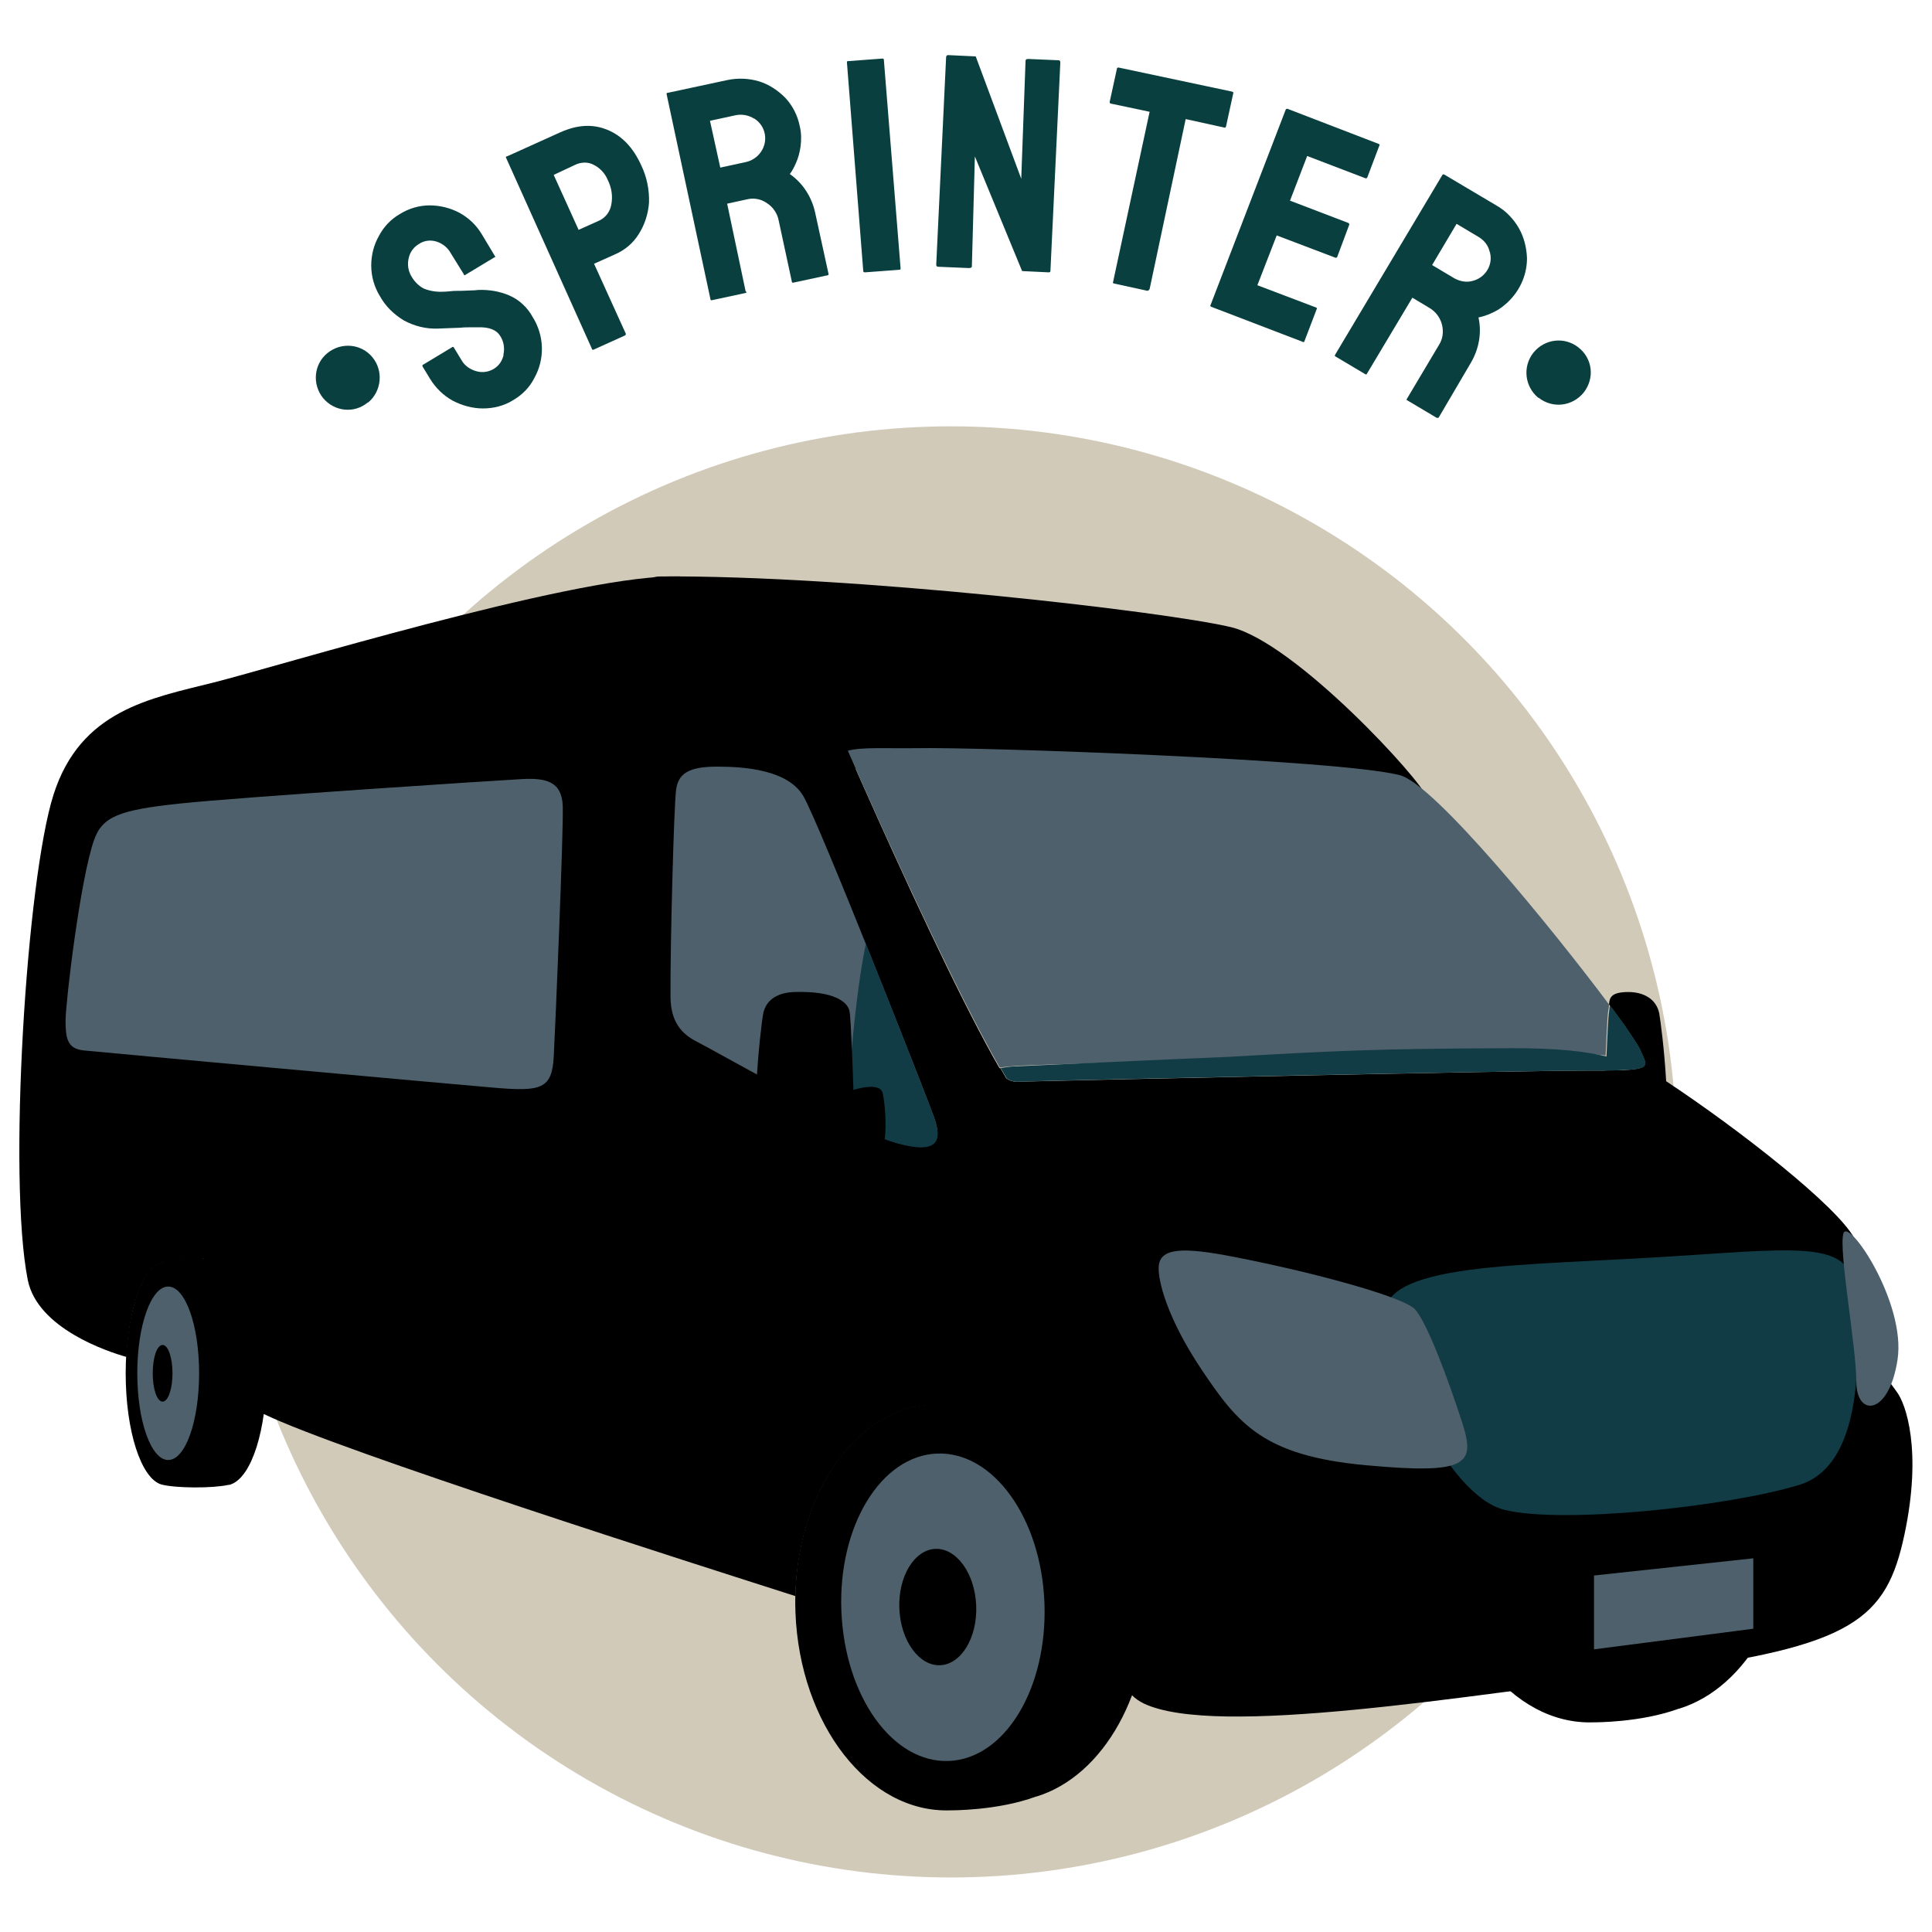
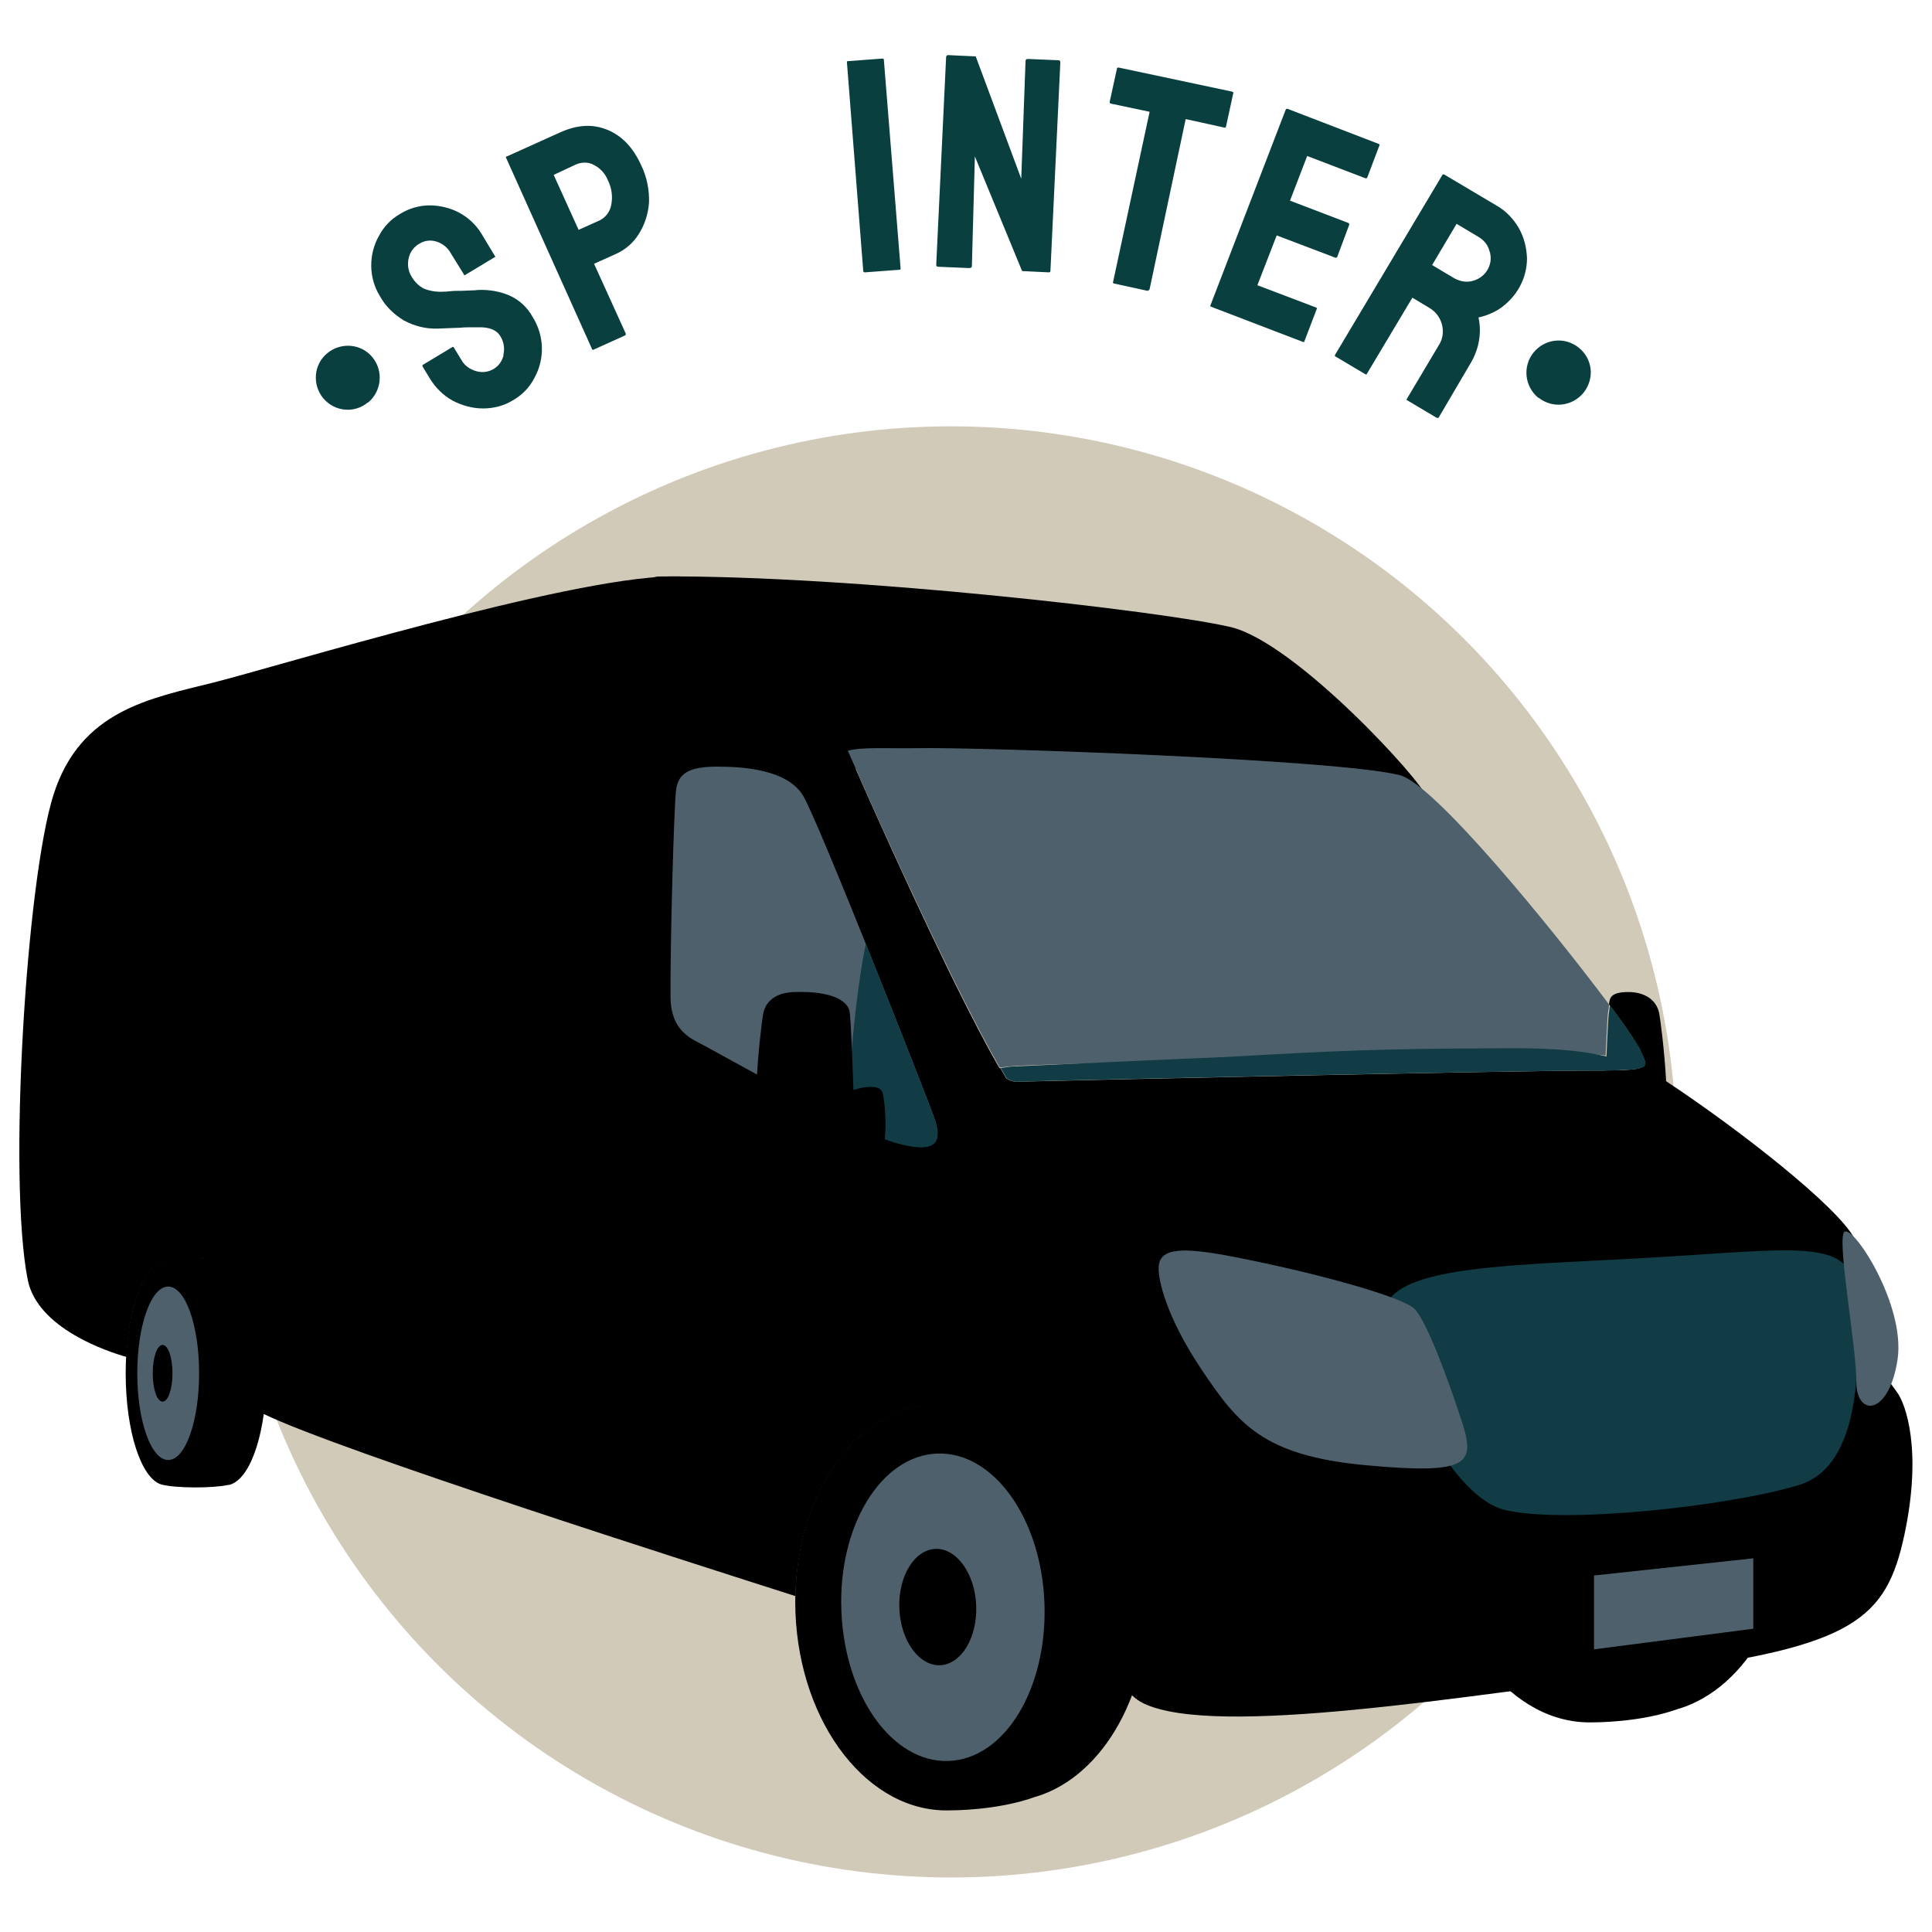
<svg xmlns="http://www.w3.org/2000/svg" version="1.1" id="Livello_1" x="0px" y="0px" width="450px" height="450px" viewBox="0 0 450 450" style="enable-background:new 0 0 450 450;" xml:space="preserve">
  <style type="text/css">
	.st0{fill:#D1CAB9;}
	.st1{fill:#093F3F;}
	.st2{fill:#4E606B;}
	.st3{fill:#113B45;}
	.st4{opacity:0;}
	.st5{fill:#F7DF9A;}
</style>
  <circle id="Ellisse_43" class="st0" cx="221.5" cy="268.3" r="169" />
  <g id="Raggruppa_142" transform="translate(-7245.533 -9371.264)">
    <path id="Tracciato_6815" class="st1" d="M7320.8,9464c-2.6-3.2-2.2-7.9,1-10.5c3.2-2.6,7.9-2.2,10.5,1s2.1,7.9-1,10.5   c0,0,0,0-0.1,0C7328.1,9467.6,7323.5,9467.2,7320.8,9464C7320.9,9464,7320.9,9464,7320.8,9464" />
    <path id="Tracciato_6816" class="st1" d="M7365,9464.5c-2.1,1.3-4.5,1.9-7,1.9c-2.4,0-4.9-0.7-7-1.8c-2.2-1.2-4-3-5.3-5.1l-1.7-2.8   c-0.1-0.1-0.1-0.3,0-0.5c0,0,0,0,0.1,0l6.8-4.1c0.2-0.1,0.3,0,0.4,0.2l1.7,2.8c0.7,1.3,2,2.2,3.4,2.6c2.6,0.8,5.5-0.6,6.3-3.3   c0.1-0.2,0.1-0.4,0.1-0.6c0.3-1.4,0.1-2.9-0.7-4.2c-0.9-1.5-2.6-2.2-5.3-2.1c-0.4,0-1,0-1.7,0c-0.7,0-1.5,0-2.4,0.1   c-0.9,0-1.8,0.1-2.7,0.1s-1.7,0.1-2.5,0.1c-2.8,0.1-5.5-0.6-7.9-1.9c-2.3-1.4-4.3-3.3-5.6-5.7c-1.3-2.1-2-4.6-2-7.1   c0-2.4,0.6-4.8,1.8-6.9c1.1-2.1,2.8-3.9,4.9-5.1c2.1-1.3,4.5-2,6.9-2c2.4,0,4.8,0.6,6.9,1.7c2.2,1.2,4,2.9,5.3,5.1l3,5   c0.1,0.1,0.1,0.3,0,0.3c0,0,0,0-0.1,0l-6.8,4.1c-0.1,0.1-0.3,0.1-0.3,0c0,0,0,0,0-0.1l-3.1-5c-0.7-1.3-2-2.3-3.4-2.7   c-1.4-0.4-2.8-0.2-4,0.6c-1.2,0.7-2.1,1.9-2.4,3.4c-0.3,1.4-0.1,2.9,0.7,4.2c0.7,1.2,1.7,2.2,2.9,2.8c1.5,0.6,3.1,0.8,4.6,0.7   c0.2,0,0.7,0,1.5-0.1s1.6-0.1,2.6-0.1c0.9,0,1.8-0.1,2.5-0.1c0.8,0,1.2-0.1,1.4-0.1c2.5-0.1,5,0.3,7.3,1.3c2.3,1,4.2,2.8,5.4,5   c2.7,4.3,2.9,9.7,0.4,14.2C7368.9,9461.5,7367.1,9463.3,7365,9464.5" />
    <path id="Tracciato_6817" class="st1" d="M7391.1,9449.4l-7.3,3.3c-0.1,0.1-0.3,0-0.4-0.1c0,0,0,0,0-0.1l-20-44.5   c-0.1-0.1,0-0.3,0.1-0.3c0,0,0,0,0.1,0l12.4-5.6c4-1.8,7.6-2,11-0.6c3.4,1.4,6,4.1,7.9,8.3c1.3,2.7,1.9,5.7,1.8,8.7   c-0.2,2.6-1,5.1-2.4,7.3c-1.3,2.1-3.2,3.7-5.5,4.7l-4.9,2.2l7.4,16.3C7391.3,9449.1,7391.3,9449.3,7391.1,9449.4   C7391.1,9449.4,7391.1,9449.4,7391.1,9449.4 M7379.4,9409.7l-4.9,2.3l5.8,12.8l4.9-2.2c1.4-0.7,2.4-2,2.7-3.6c0.4-2,0.1-4-0.8-5.8   c-0.6-1.5-1.8-2.8-3.2-3.5C7382.5,9408.9,7380.8,9409,7379.4,9409.7" />
-     <path id="Tracciato_6818" class="st1" d="M7419.2,9439.5l-7.9,1.7c-0.2,0-0.3-0.1-0.3-0.3l-10.2-47.7c0-0.1,0-0.3,0.1-0.3   c0,0,0,0,0.1,0l14-3c2.4-0.5,4.9-0.4,7.3,0.3c2.3,0.7,4.4,2.1,6.1,3.8c1.7,1.8,2.9,4.1,3.4,6.6c0.4,1.6,0.4,3.2,0.2,4.8   c-0.2,1.3-0.5,2.6-1.1,3.9c-0.4,0.9-0.8,1.7-1.4,2.5c3,2.1,5.1,5.3,5.9,9l3.1,14.2c0.1,0.2,0,0.3-0.2,0.4c0,0-0.1,0-0.1,0l-7.9,1.7   c-0.2,0-0.3,0-0.3-0.1l-3.1-14.4c-0.3-1.6-1.3-3.1-2.7-4c-1.4-1-3.1-1.3-4.7-0.9l-4.6,1l4.3,20.4   C7419.5,9439.3,7419.4,9439.5,7419.2,9439.5 M7416.9,9398.1l-6,1.3l2.4,10.9l6-1.3c1.4-0.3,2.7-1.2,3.5-2.4   c1.7-2.5,1.1-5.9-1.4-7.6c-0.1-0.1-0.1-0.1-0.2-0.1C7419.9,9398.1,7418.4,9397.8,7416.9,9398.1" />
    <path id="Tracciato_6819" class="st1" d="M7455,9434.1l-8,0.6c-0.2,0-0.3-0.1-0.4-0.2c0,0,0-0.1,0-0.1l-3.8-48.6   c0-0.1,0-0.3,0.2-0.3c0,0,0,0,0.1,0l8-0.6c0.1,0,0.3,0.1,0.3,0.2c0,0,0,0,0,0.1l3.9,48.6C7455.3,9434,7455.2,9434.1,7455,9434.1" />
    <path id="Tracciato_6820" class="st1" d="M7471.2,9433.7l-7.1-0.3c-0.4,0-0.5-0.2-0.5-0.5l2.3-48.3c0-0.3,0.2-0.5,0.4-0.5   c0,0,0.1,0,0.1,0l6.4,0.3l10.6,28.5l1-27.4c0-0.4,0.2-0.5,0.7-0.5l7,0.3c0.3,0,0.4,0.2,0.4,0.6l-2.3,48.4c0,0.3-0.1,0.4-0.4,0.4   l-6.2-0.3l-11-26.7l-0.7,25.6C7471.9,9433.6,7471.6,9433.7,7471.2,9433.7" />
    <path id="Tracciato_6821" class="st1" d="M7512.8,9439l-7.8-1.7c-0.2,0-0.3-0.2-0.2-0.4l8.5-39.6l-9-1.9c-0.2,0-0.3-0.2-0.3-0.3   c0,0,0-0.1,0-0.1l1.7-7.8c0-0.1,0.1-0.2,0.3-0.2c0,0,0,0,0.1,0l26.4,5.6c0.2,0.1,0.4,0.2,0.3,0.3l-1.7,7.8c0,0.2-0.2,0.3-0.3,0.3   l-9.1-2l-8.4,39.6C7513.1,9438.9,7512.9,9439,7512.8,9439" />
    <path id="Tracciato_6822" class="st1" d="M7549,9450.9l-21.4-8.2c-0.2-0.1-0.2-0.2-0.1-0.4l17.5-45.5c0-0.1,0.2-0.2,0.3-0.2   c0,0,0,0,0.1,0l21.3,8.2c0.2,0.1,0.2,0.2,0.1,0.4l-2.8,7.4c0,0.1-0.2,0.2-0.3,0.2c0,0,0,0-0.1,0l-13.6-5.2l-4,10.4l13.6,5.2   c0.1,0,0.2,0.2,0.2,0.3c0,0,0,0,0,0.1l-2.8,7.5c0,0.1-0.2,0.2-0.3,0.2c0,0,0,0-0.1,0l-13.7-5.2l-4.5,11.6l13.7,5.2   c0.2,0.1,0.2,0.2,0.1,0.4l-2.9,7.6C7549.3,9450.9,7549.1,9451,7549,9450.9C7549,9450.9,7549,9450.9,7549,9450.9" />
    <path id="Tracciato_6823" class="st1" d="M7563.5,9458.4l-6.9-4.1c-0.2-0.1-0.2-0.2-0.1-0.4l25-41.9c0.1-0.1,0.2-0.2,0.3-0.1   c0,0,0,0,0.1,0l12.3,7.3c2.1,1.2,3.9,3.1,5.1,5.2c1.2,2.1,1.8,4.5,1.9,7c0,4.2-1.9,8.1-5.1,10.8c-1,0.9-2.2,1.6-3.4,2.1   c-0.9,0.4-1.8,0.7-2.8,0.9c0.8,3.6,0.1,7.4-1.8,10.6l-7.4,12.6c-0.1,0.2-0.2,0.2-0.4,0.2c0,0-0.1,0-0.1,0l-6.9-4.1   c-0.2-0.1-0.2-0.2-0.1-0.3l7.5-12.6c0.9-1.4,1.1-3.1,0.7-4.7c-0.4-1.6-1.4-3-2.9-3.9l-4-2.4l-10.7,17.9   C7563.8,9458.5,7563.7,9458.5,7563.5,9458.4 M7590,9426.5l-5.2-3.1l-5.7,9.6l5.2,3.1c1.3,0.7,2.8,1,4.2,0.6   c2.9-0.7,4.8-3.6,4.1-6.5c0-0.1,0-0.2-0.1-0.3C7592.2,9428.5,7591.3,9427.3,7590,9426.5" />
    <path id="Tracciato_6824" class="st1" d="M7602.7,9453.4c2.6-3.2,7.2-3.8,10.5-1.2s3.8,7.2,1.2,10.5c-2.6,3.2-7.2,3.8-10.5,1.2   c0,0,0,0-0.1,0C7600.7,9461.3,7600.1,9456.7,7602.7,9453.4C7602.7,9453.4,7602.7,9453.4,7602.7,9453.4" />
  </g>
  <g>
    <g id="Raggruppa_443" transform="translate(4.475 134.263)">
      <path id="Tracciato_13478" d="M382,134.3c-3.6,1.6-15.7,0.2-18.4,0s-1.9-11.3-1.2-14s6.8-0.7,6.8-0.7s0.1-1.9,0.2-4.5    c4.9,0,7.4-0.2,8.5-0.7c1.6-0.7,0.5-2-0.6-4.6c-2.1-3.5-4.5-6.8-7-10.1c0.1-1.6,0.5-2.9,4.5-2.9c3.4,0,6.5,1.5,7.2,5    c0.3,1.7,1.2,8.6,1.6,15.7C384,125.4,383.9,133.5,382,134.3" />
      <path id="Tracciato_13479" d="M149.5,0c-5.2,0-1.5,3.6,2.2,4.9c3.8,1.2,24.3,5.3,32.7,27.9s49.4,20.9,84,20.8    c33.5-0.1,60.3,1.4,59.4-2.2s-30.5-36-45.6-39.6S194.1-0.3,149.5,0" />
      <path id="Tracciato_13480" d="M57.6,185.6c0,3.2-0.2,6.3-0.6,9.5c-1.1-0.5-2.2-1.1-3.1-1.9c-3.9-4.7-5-24.8-10.8-34.3    c2,0.1,3.9,0.4,5.8,0.8c0.1,0,0.1,0,0.2,0.1C53.9,160.7,57.6,171.9,57.6,185.6" />
      <path id="Tracciato_13481" d="M437.3,189.9c-2.1-2.7-5.7-10.8-17.2,2.2s-69,18.3-83.8,11.5s-19.7-15.6-40.1-25.4s-51-43.8-61.3-54    s-45.3-90.9-48.7-99.4S176.1-0.4,151.7,0S60,21,45.3,24.7S14.3,31.1,8,50.8s-10.7,89.5-6,113.1c2.3,11.3,18.7,16.7,23,17.9    c0.2-3.8,0.7-7.7,1.6-11.4c0.2-0.7,0.4-1.4,0.6-2c1.4-4.6,3.5-7.7,5.7-8.5c2.2-1,6.4-1.2,10.2-1c5.8,9.6,6.9,29.7,10.8,34.3    c0.9,0.8,2,1.5,3.1,1.9c17.7,8.6,101.9,35.4,123.8,42.4c0.3-12.7,4.2-24.2,10.5-32.3c4.3-5.6,9.7-9.6,15.8-11.4v0    c0.2,0,0.4-0.1,0.6-0.1c0.2-0.1,0.5-0.1,0.7-0.2c4.2-0.7,8.5-1.1,12.8-1.3c23.9,10.7,25,56.6,38,68.4c0.8,0.8,1.7,1.4,2.7,1.9    c16.8,8,74.1-1.6,119.7-7.4s53.3-12.2,57.5-31.9S439.4,192.6,437.3,189.9" />
      <path id="Tracciato_13482" class="st2" d="M151.7,98.1c-0.1-12,0.8-44.7,1.3-48.4s2.8-5.4,9.5-5.4s16.5,0.8,20.1,6.8    s28.7,69.8,30.5,74.9c1.8,5.1,1.2,8.6-8.4,6s-43-21.7-46.8-23.6S151.8,103.6,151.7,98.1" />
-       <path id="Tracciato_13483" class="st2" d="M17.4,61.5c1.9-5.6,5.9-7.1,20-8.6s74-5.4,79.7-5.7s9.3,0.6,9.5,6.3s-1.7,50.9-2.1,58.4    s-3,8.1-13.7,7.2s-92-8.3-95.8-8.7s-4.2-2.8-4.2-7S14.2,70.6,17.4,61.5" />
      <path id="Tracciato_13484" d="M57.6,185.6c0-13.7-3.8-24.9-8.5-25.9c-0.1,0-0.1-0.1-0.2-0.1c-3.8-0.9-12.5-1.5-16,0.2    c-4.6,1.6-8.1,12.5-8.1,25.8c0,13.5,3.6,24.5,8.3,25.9c3.4,0.9,12,0.9,15.6,0.1c0.3,0,0.6-0.1,0.8-0.2l0,0c0,0,0,0,0,0    C54.2,209.5,57.6,198.7,57.6,185.6" />
      <path id="Tracciato_13485" class="st2" d="M41.9,185.6c0,11.2-3.2,20.2-7.2,20.2s-7.2-9.1-7.2-20.2s3.2-20.2,7.2-20.2    S41.9,174.4,41.9,185.6" />
      <path id="Tracciato_13486" d="M35.7,185.6c0,3.6-1,6.6-2.3,6.6s-2.3-2.9-2.3-6.6s1-6.6,2.3-6.6S35.7,182,35.7,185.6" />
      <path id="Tracciato_13487" d="M262.9,236.7c-0.9-24.6-14.2-42.1-31.7-44.5c-7.6-0.5-15.2-0.1-22.8,1.2c-0.2,0-0.5,0.1-0.7,0.2    c-0.2,0.1-0.4,0.1-0.6,0.1v0c-15.8,4.6-27.2,24.4-26.3,47.6c1,26.2,17.1,46.8,36.1,46.1c0,0,11,0.1,19.9-3.2l0.1,0    C252.6,279.4,263.8,259.7,262.9,236.7" />
      <path id="Tracciato_13488" d="M412.7,216.2c-0.9-24.6-14.2-42.1-31.7-44.5c-7.6-0.5-15.2-0.1-22.8,1.2c-0.2,0-0.5,0.1-0.7,0.2    c-0.2,0.1-0.4,0.1-0.6,0.1v0c-15.8,4.6-27.2,24.4-26.3,47.6c1,26.2,17.1,46.8,36.1,46.1c0,0,11,0.1,19.9-3.2l0.1,0    C402.4,258.8,413.6,239.2,412.7,216.2" />
      <path id="Tracciato_13489" class="st2" d="M238.8,239.2c0.7,19.8-9.2,36.2-22.3,36.7c-13.1,0.5-24.2-15.1-25-34.9    s9.2-36.2,22.3-36.7S238.1,219.4,238.8,239.2" />
      <path id="Tracciato_13490" d="M222.9,239.7c0.3,7.5-3.5,13.7-8.4,13.9s-9.2-5.7-9.5-13.2s3.5-13.7,8.4-13.9    S222.6,232.2,222.9,239.7" />
      <path id="Tracciato_13491" d="M386.5,168.8c-29.6,2-79.1,10-129.5-15.7c-36.9-18.8-44.5-35.6-28.5-38.6c0.5,0.8,1,1.7,1.4,2.4    c0.7,0.5,1.5,0.8,2.4,0.8c10.8-0.3,116.9-2.6,132.9-2.6c1.5,0,2.9,0,4.2,0c4.9,0,7.4-0.2,8.5-0.7c2,0.9,3.8,1.9,5.6,3.1l0.3,0.2    c17.2,11.4,39.6,29,43.6,36.4S416.1,166.8,386.5,168.8" />
      <path id="Tracciato_13492" class="st3" d="M387.6,158.2c28.5-1.9,38.8-3,39.8,7.8s3.5,40.6-12.8,45.6s-55.1,9.2-68.7,5.8    s-26.9-35.2-28-44C316.2,159.5,348.6,160.8,387.6,158.2" />
      <path id="Tracciato_13493" class="st2" d="M424.9,153c-1.2,3.8,3,26.4,3,34.6s7.6,8,9.6-5.2S426.1,149.3,424.9,153" />
      <path id="Tracciato_13494" class="st2" d="M283,158.5c20,3.9,39.3,9.4,42,12.1s7.7,15.9,11.2,26.8c3,9.5,1,11.8-22.7,9.6    s-29.6-9.6-38-22.1s-10.2-21.1-10.1-23.8C265.4,156.2,271.2,156.2,283,158.5" />
      <path id="Tracciato_13495" class="st2" d="M366.8,232.7l37.1-4v16.4l-37.1,4.8V232.7z" />
      <path id="Tracciato_13496" class="st3" d="M197.2,85.6c-1.7,7.7-4.1,27.4-4.1,41.6c5.8,2.9,8.7,4.1,11.6,4.9    c9.6,2.6,10.2-0.9,8.4-6C212.2,123.5,204.3,103.3,197.2,85.6" />
      <path id="Tracciato_13497" d="M180.5,96.8c9.3-0.3,12.5,2.3,12.9,4.5s0.9,18.3,0.9,18.3s6.1-2,6.8,0.7s1.5,13.8-1.2,14    c-2.7,0.2-23,1.6-26.6,0c-3.6-1.6-0.7-29,0-32.5S177.1,96.9,180.5,96.8" />
      <path id="Tracciato_13499" class="st2" d="M370.3,99.7c0,0.5-0.1,1-0.2,1.6c-0.2,1.1-0.4,5.9-0.6,10.3c-7.2-1.7-126,1.8-137.2,2.4    c-1.3,0.1-2.6,0.2-3.9,0.4c-10.1-17.6-26.2-52.8-35.4-73.8c3.2-0.9,8.9-0.5,16.2-0.6c13.4-0.3,98.3,2.6,112.4,6.3    C329.7,48.4,357.2,82.2,370.3,99.7" />
      <path id="Tracciato_13500" class="st3" d="M378,114.4c-1.1,0.5-3.7,0.6-8.5,0.7c-1.2,0-2.6,0-4.2,0c-16.1,0-122.1,2.2-132.9,2.6    c-0.9,0-1.7-0.3-2.4-0.8c-0.5-0.8-0.9-1.6-1.4-2.4c1.3-0.2,2.6-0.4,3.9-0.4c11.2-0.5,32.2-1.5,49.2-2.2c24.7-1.4,34.6-1.9,62.9-2    c9.7-0.1,17.9,0.2,25.1,1.9c0.2-4.4,0.4-9.2,0.6-10.3c0.1-0.5,0.1-1,0.2-1.6c2.5,3.2,4.9,6.6,7,10.1    C378.5,112.4,379.5,113.7,378,114.4" />
      <g id="Raggruppa_444" class="st4">
-         <path id="Tracciato_13501" class="st3" d="M378,114.4c-1.1,0.5-3.7,0.6-8.5,0.7c-1.2,0-2.6,0-4.2,0c-16.1,0-122.1,2.2-132.9,2.6     c-0.9,0-1.7-0.3-2.4-0.8c-0.5-0.8-0.9-1.6-1.4-2.4c1.3-0.2,2.6-0.4,3.9-0.4c11.2-0.5,32.2-1.5,49.2-2.2     c3.4-13.7,8.2-14.9,14.4-16.7c6.3-1.8,1.2-4.4,1.5-14.7s12.7-15.1,19.4-6.6c4.5,5.7,2.3,16.9,0.8,20.6c-1.5,3.6-7.4,5.2,3.1,6.5     c2.1-0.2,4.2-0.1,6.3,0.2c6.6,0.9,12.8,4,17.5,8.7c9.7-0.1,17.9,0.2,25.1,1.9c0.2-4.4,0.4-9.2,0.6-10.3c0.1-0.5,0.1-1,0.2-1.6     c2.5,3.2,4.9,6.6,7,10.1C378.5,112.4,379.5,113.7,378,114.4" />
        <path id="Tracciato_13502" class="st5" d="M424.9,153c-1.2,3.8,3,26.4,3,34.6s7.6,8,9.6-5.2S426.1,149.3,424.9,153" />
        <path id="Tracciato_13503" class="st5" d="M283,158.5c20,3.9,39.3,9.4,42,12.1s7.7,15.9,11.2,26.8c3,9.5,1,11.8-22.7,9.6     s-29.6-9.6-38-22.1s-10.2-21.1-10.1-23.8C265.4,156.2,271.2,156.2,283,158.5" />
      </g>
    </g>
  </g>
</svg>